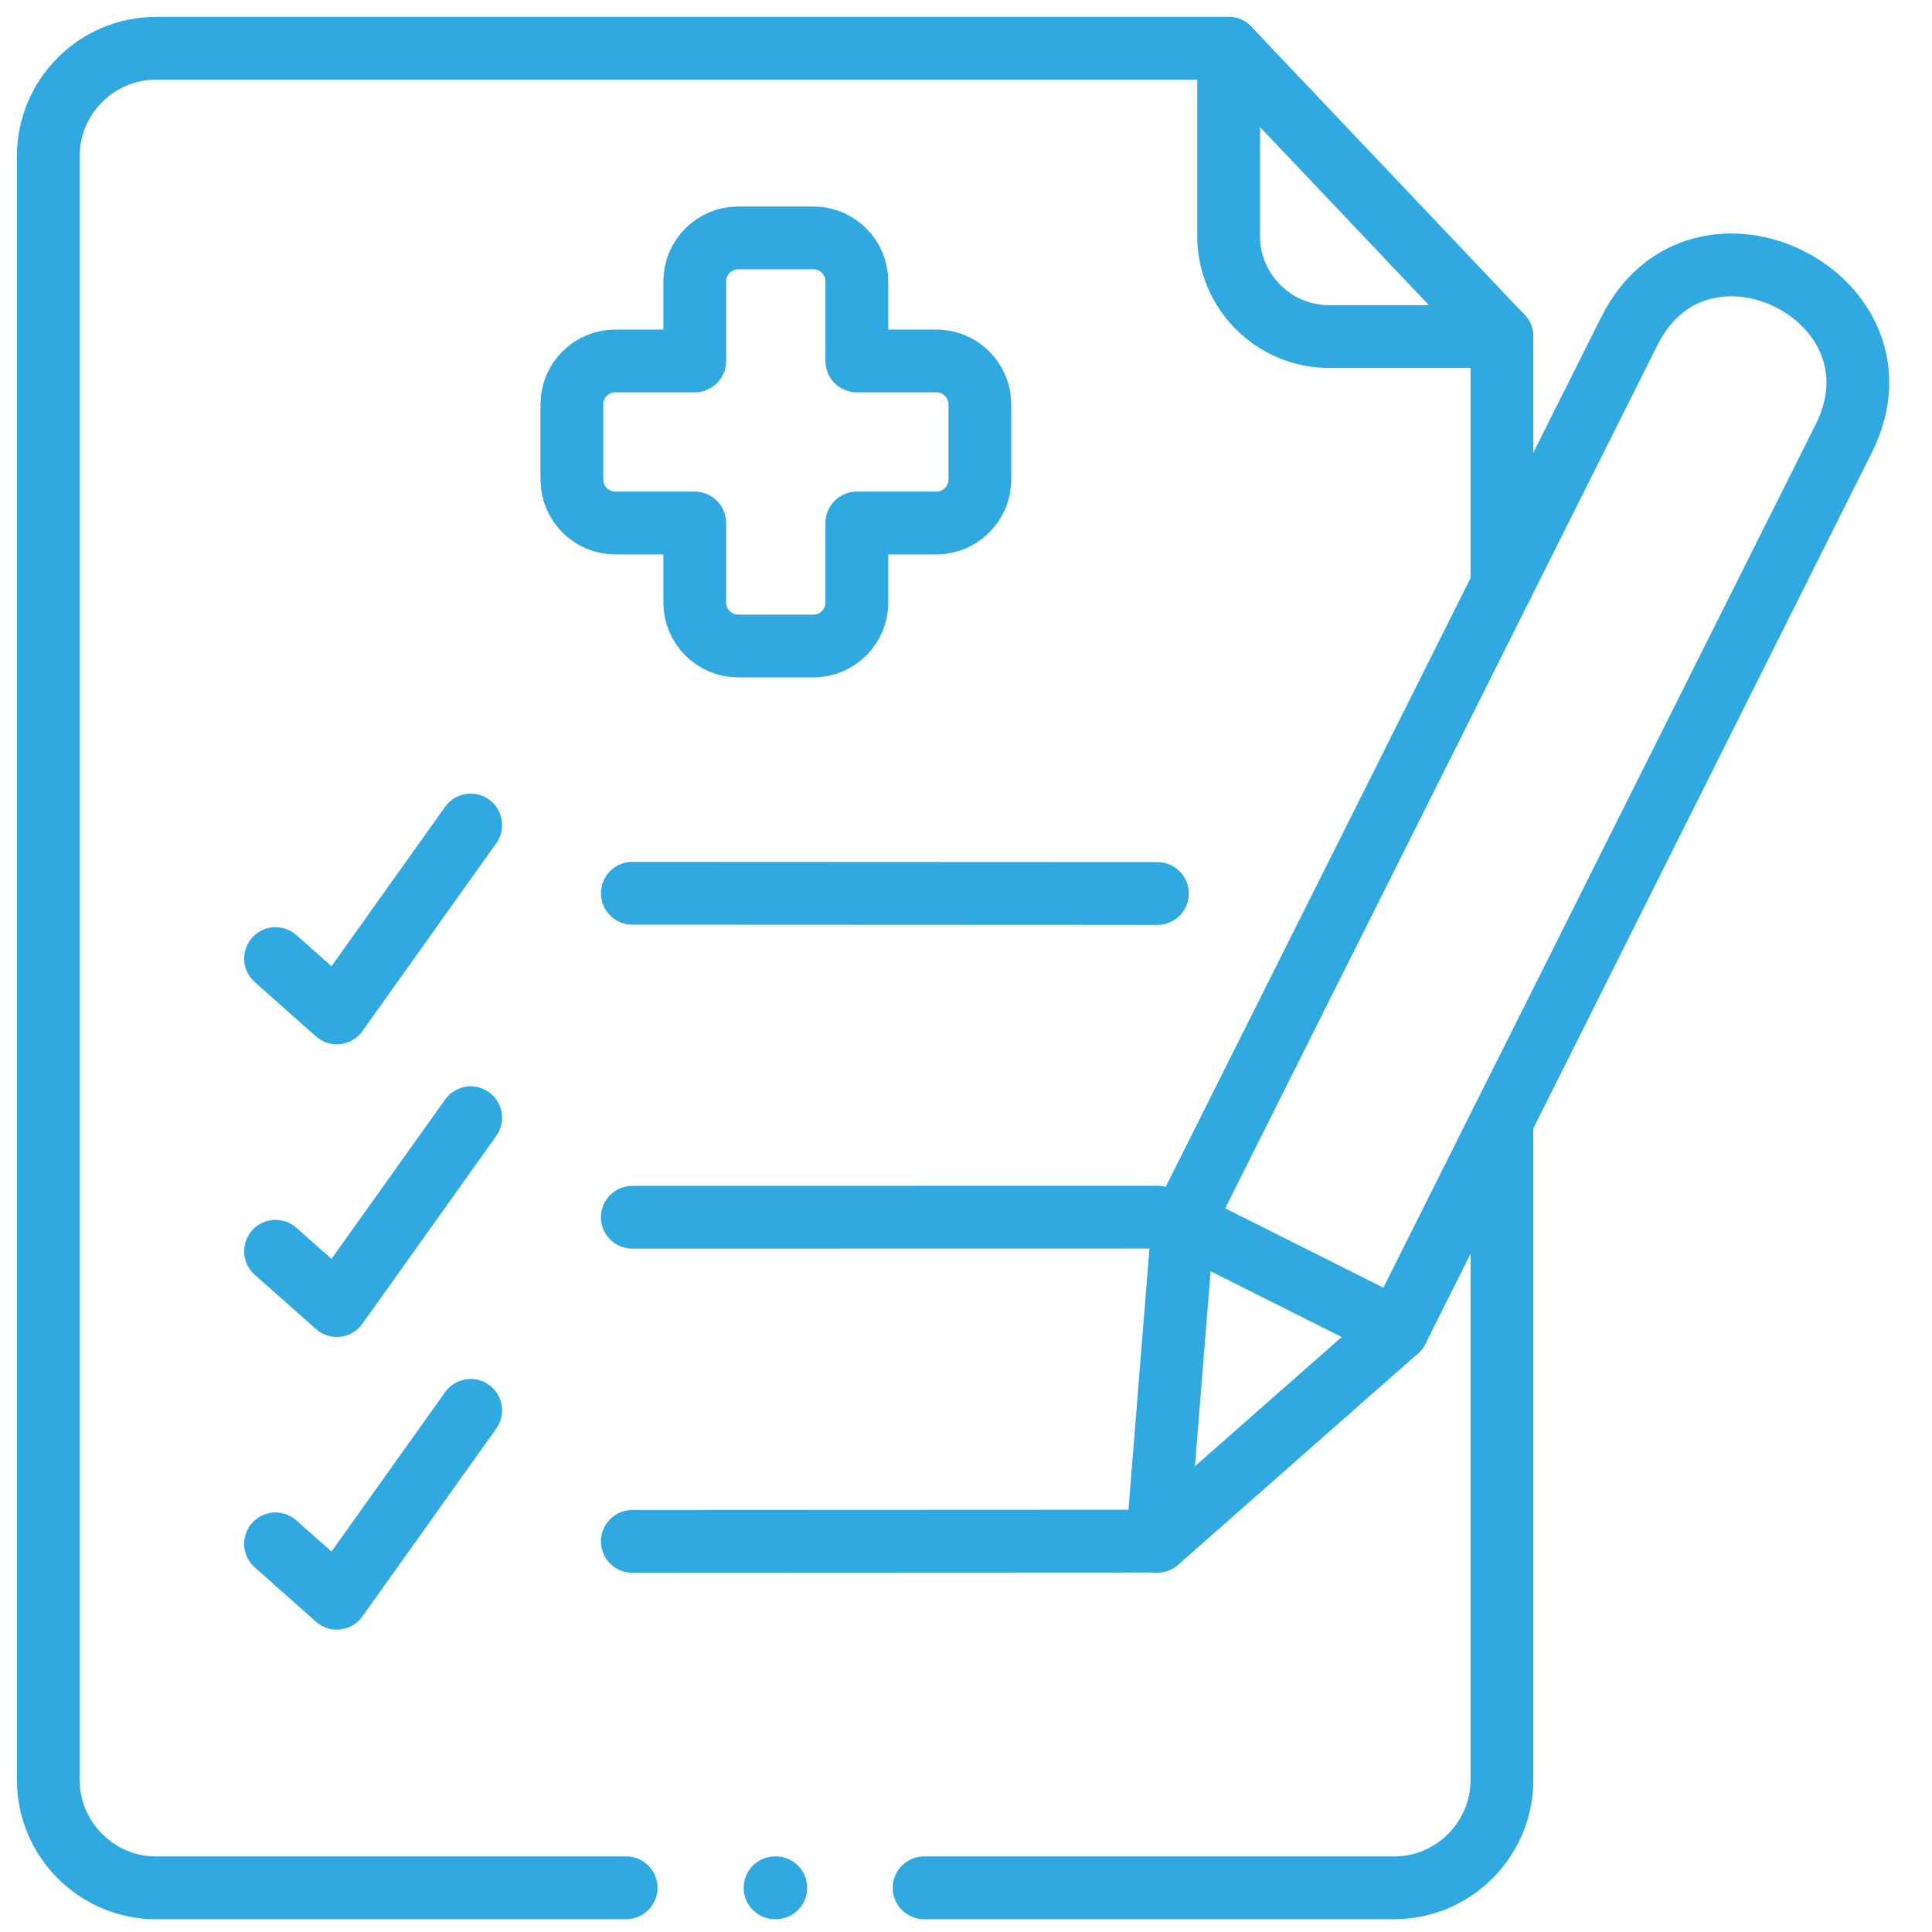
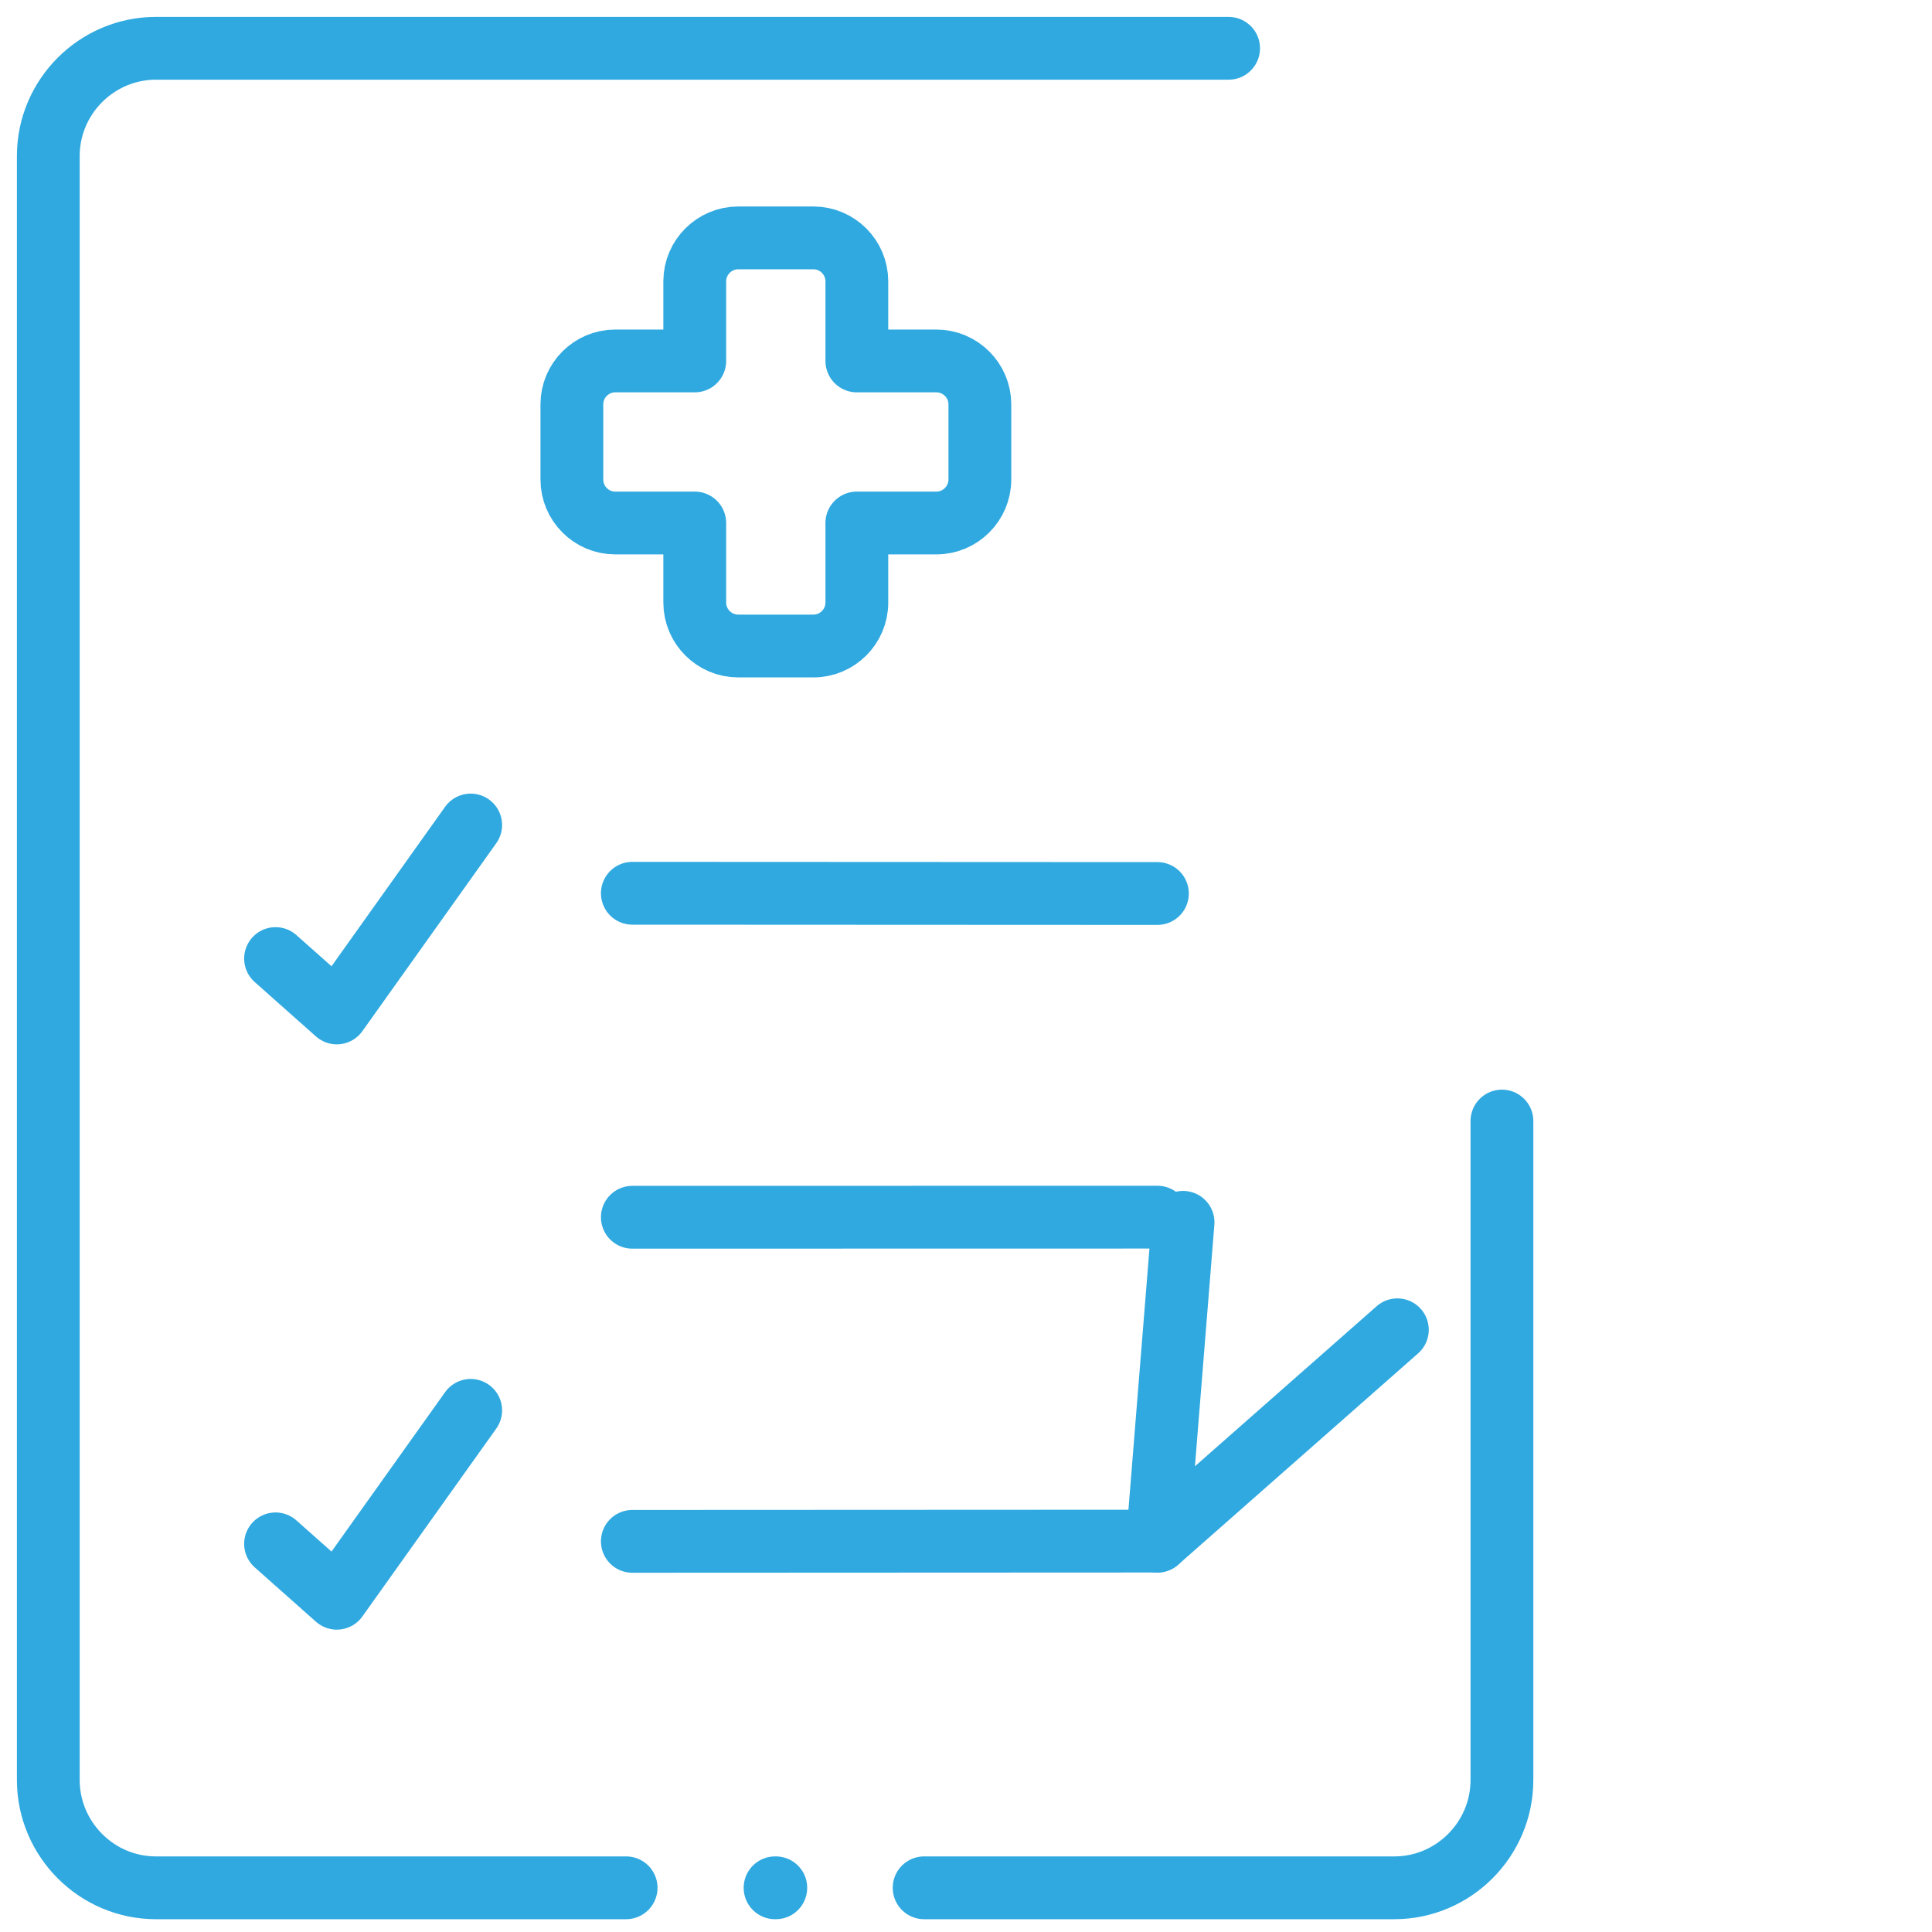
<svg xmlns="http://www.w3.org/2000/svg" width="40px" height="40px" viewBox="0 0 40 40" version="1.1">
  <title>Onbase</title>
  <g id="Onbase" stroke="none" stroke-width="1" fill="none" fill-rule="evenodd" stroke-linecap="round" stroke-linejoin="round">
    <g transform="translate(1, 1)" stroke="#2FA9E0" stroke-width="1.3">
      <line x1="15.047" y1="38.085" x2="15.062" y2="38.085" id="Path" />
-       <path d="M24.437,5e-05 L24.437,3.888 C24.437,5.031 25.371,5.968 26.516,5.968 L30.096,5.968 L24.437,5e-05 Z" id="Path" />
      <line x1="12.092" y1="24.202" x2="22.963" y2="24.2" id="Path" />
-       <path d="M11.963,38.085 L2.228,38.085 C1.002,38.085 -1.77635684e-15,37.08 -1.77635684e-15,35.853 L-1.77635684e-15,2.229 C-1.77635684e-15,1.003 1.002,0 2.228,0 L24.437,0 M30.096,22.21 L30.096,35.853 C30.096,37.08 29.094,38.085 27.868,38.085 L18.133,38.085 M30.096,5.968 L30.096,11.122" id="Shape" />
+       <path d="M11.963,38.085 L2.228,38.085 C1.002,38.085 -1.77635684e-15,37.08 -1.77635684e-15,35.853 L-1.77635684e-15,2.229 C-1.77635684e-15,1.003 1.002,0 2.228,0 L24.437,0 M30.096,22.21 L30.096,35.853 C30.096,37.08 29.094,38.085 27.868,38.085 L18.133,38.085 M30.096,5.968 " id="Shape" />
      <line x1="12.092" y1="17.494" x2="22.963" y2="17.499" id="Path" />
-       <path d="M37.174,8.077 L27.931,26.532 L23.494,24.307 L32.735,5.852 C34.195,2.936 38.635,5.159 37.174,8.077 Z" id="Path" />
      <polyline id="Path" points="23.494 24.307 22.963 30.908 27.931 26.532" />
      <line x1="12.092" y1="30.912" x2="22.963" y2="30.907" id="Path" />
-       <polyline id="Path" points="4.705 24.906 5.973 26.03 8.745 22.142" />
      <polyline id="Path" points="4.705 30.964 5.973 32.09 8.745 28.2" />
      <polyline id="Path" points="4.705 18.846 5.973 19.972 8.745 16.081" />
      <path d="M14.283,3.925 L15.841,3.925 C16.336,3.925 16.74,4.329 16.74,4.825 L16.74,6.473 L18.387,6.473 C18.881,6.473 19.287,6.877 19.287,7.37 L19.287,8.928 C19.287,9.424 18.881,9.828 18.387,9.828 L16.74,9.828 L16.74,11.476 C16.74,11.971 16.336,12.375 15.841,12.375 L14.283,12.375 C13.79,12.375 13.384,11.971 13.384,11.476 L13.384,9.828 L11.737,9.828 C11.243,9.828 10.84,9.424 10.84,8.928 L10.84,7.37 C10.84,6.877 11.243,6.473 11.737,6.473 L13.384,6.473 L13.384,4.825 C13.384,4.329 13.79,3.925 14.283,3.925 Z" id="Path" />
    </g>
  </g>
</svg>